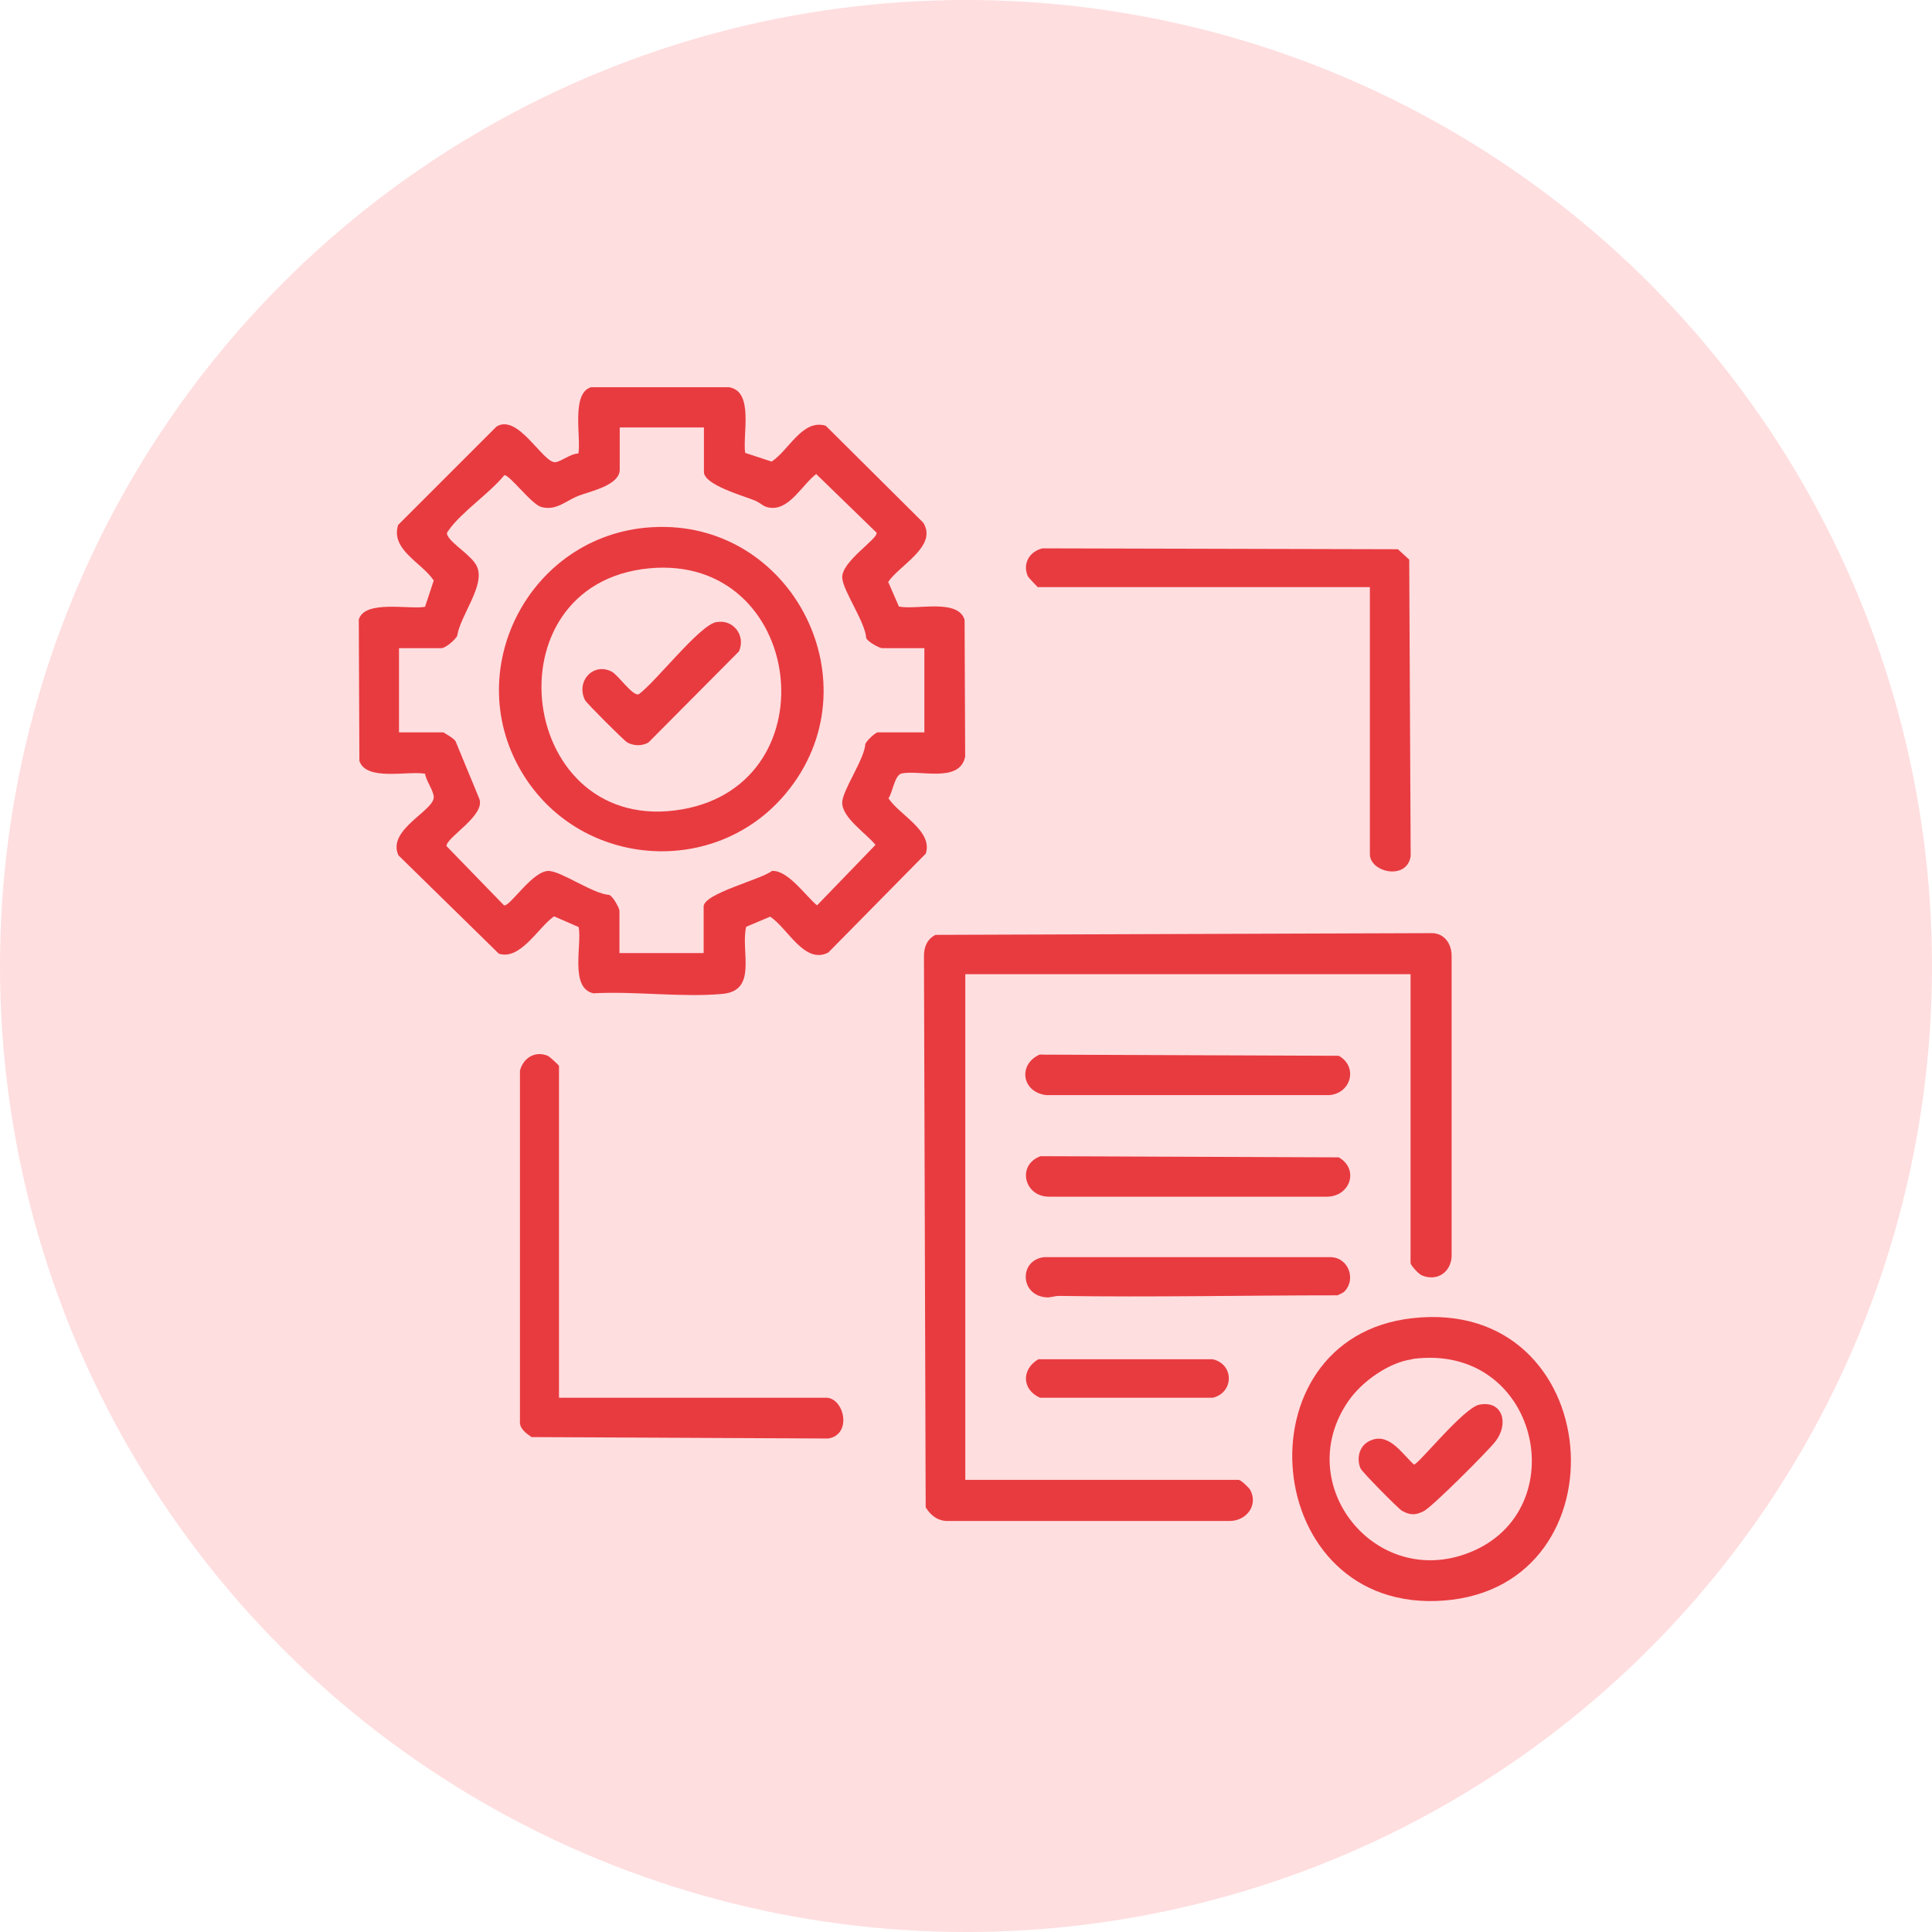
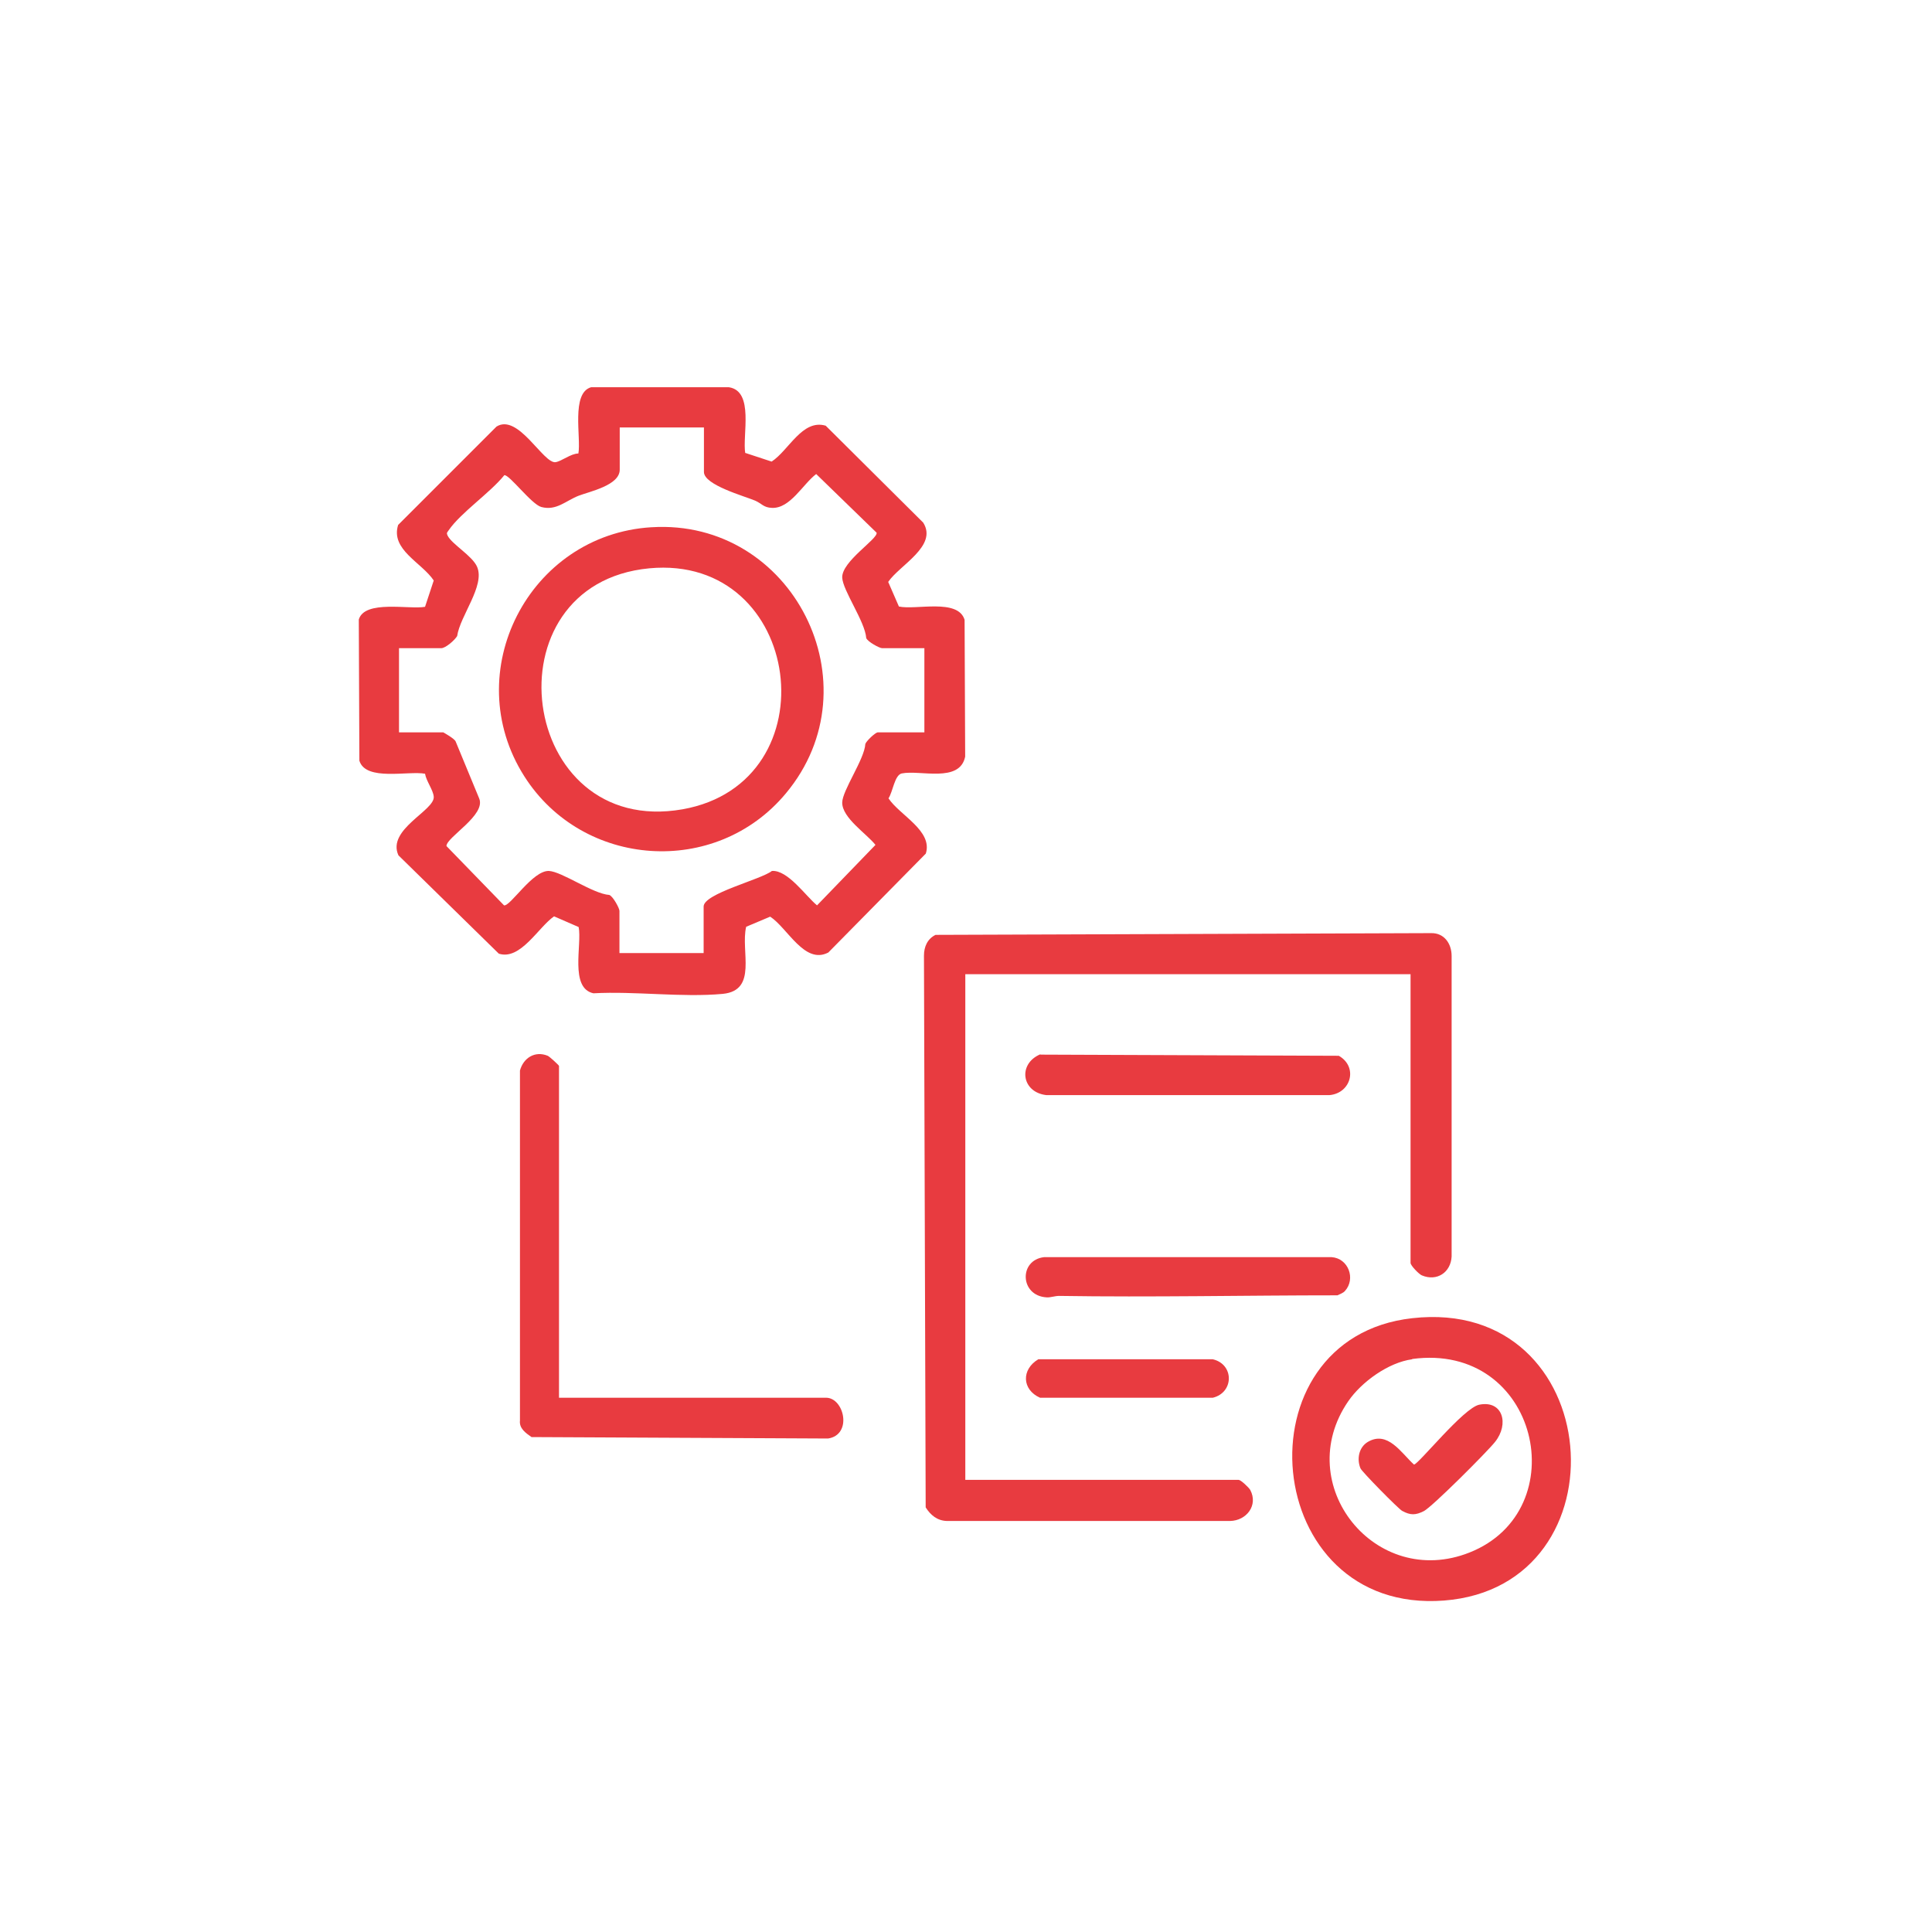
<svg xmlns="http://www.w3.org/2000/svg" width="70" height="70" viewBox="0 0 70 70" fill="none">
-   <circle cx="35" cy="35" r="35" fill="#FFDEDF" />
  <path d="M27.003 16.41L27.957 16.724C28.576 16.326 29.068 15.173 29.917 15.424L33.45 18.936C33.984 19.785 32.59 20.477 32.181 21.084L32.569 21.975C33.188 22.112 34.708 21.671 34.949 22.457L34.97 27.415C34.77 28.38 33.345 27.887 32.674 28.023C32.412 28.076 32.349 28.694 32.192 28.925C32.59 29.533 33.806 30.099 33.544 30.927L30.012 34.511C29.152 34.962 28.534 33.62 27.905 33.212L27.035 33.579C26.825 34.459 27.465 35.885 26.186 36.01C24.718 36.147 23 35.906 21.501 35.989C20.631 35.801 21.092 34.228 20.966 33.589L20.075 33.201C19.509 33.589 18.859 34.805 18.073 34.553L14.436 30.99C14.006 30.046 15.767 29.365 15.715 28.862C15.694 28.621 15.442 28.296 15.4 28.034C14.803 27.919 13.252 28.317 13.021 27.562L13 22.447C13.21 21.724 14.834 22.091 15.4 21.986L15.715 21.032C15.285 20.382 14.143 19.921 14.425 19.02L17.989 15.456C18.775 14.963 19.687 16.808 20.128 16.745C20.348 16.714 20.683 16.431 20.956 16.431C21.06 15.854 20.683 14.24 21.417 14.03H26.406C27.339 14.166 26.888 15.781 27.003 16.431V16.41ZM25.505 15.487H22.454V17.017C22.454 17.584 21.375 17.804 20.966 17.961C20.505 18.139 20.159 18.516 19.614 18.37C19.258 18.275 18.451 17.185 18.272 17.217C17.759 17.856 16.7 18.569 16.26 19.208C16.207 19.292 16.166 19.292 16.218 19.407C16.375 19.722 17.119 20.141 17.287 20.539C17.581 21.221 16.669 22.311 16.564 23.044C16.48 23.191 16.145 23.485 15.987 23.485H14.457V26.535H16.061C16.061 26.535 16.48 26.765 16.511 26.87L17.36 28.925C17.622 29.533 16.176 30.329 16.176 30.654L18.262 32.803C18.492 32.845 19.299 31.535 19.887 31.556C20.358 31.577 21.48 32.384 22.077 32.426C22.213 32.478 22.444 32.908 22.444 33.002V34.532H25.494V32.845C25.494 32.373 27.57 31.87 27.968 31.556C28.544 31.514 29.194 32.468 29.603 32.803L31.72 30.612C31.395 30.203 30.515 29.637 30.515 29.082C30.515 28.642 31.322 27.51 31.353 26.954C31.395 26.839 31.72 26.535 31.804 26.535H33.492V23.485H31.961C31.867 23.485 31.437 23.254 31.385 23.118C31.343 22.52 30.536 21.399 30.515 20.927C30.494 20.34 31.804 19.533 31.762 19.302L29.572 17.175C29.089 17.542 28.628 18.433 27.968 18.401C27.664 18.391 27.601 18.244 27.36 18.139C26.962 17.971 25.505 17.573 25.505 17.101V15.498V15.487Z" fill="#E83B40" />
  <path d="M51.107 35.297H34.975V53.619H44.881C44.954 53.619 45.248 53.892 45.3 53.986C45.593 54.541 45.164 55.097 44.566 55.108H34.305C33.959 55.097 33.718 54.898 33.539 54.615L33.477 34.626C33.477 34.301 33.602 34.018 33.896 33.872L51.851 33.809C52.323 33.798 52.595 34.186 52.595 34.637V45.527C52.564 46.104 52.06 46.439 51.516 46.209C51.411 46.167 51.107 45.852 51.107 45.758V35.308V35.297Z" fill="#E83B40" />
  <path d="M51.166 47.761C58.22 46.964 58.996 57.477 52.319 57.991C45.642 58.505 44.793 48.474 51.166 47.761ZM51.166 49.249C50.307 49.364 49.332 50.067 48.85 50.769C46.774 53.788 49.835 57.603 53.242 56.251C57.109 54.721 55.747 48.62 51.166 49.239V49.249Z" fill="#E83B40" />
  <path d="M20.254 50.642H29.928C30.589 50.642 30.893 51.984 30.002 52.12L19.258 52.068C19.048 51.921 18.807 51.754 18.839 51.471V38.788C18.965 38.327 19.384 38.065 19.845 38.253C19.918 38.285 20.254 38.599 20.254 38.62V50.642Z" fill="#E83B40" />
-   <path d="M49.623 21.273H37.6C37.6 21.273 37.265 20.937 37.234 20.864C37.045 20.403 37.307 19.983 37.768 19.868L50.65 19.9L51.059 20.277L51.111 31.021C50.975 31.912 49.633 31.608 49.633 30.947V21.273H49.623Z" fill="#E83B40" />
  <path d="M37.7 38.211L48.507 38.253C49.209 38.651 48.958 39.605 48.172 39.678H37.91C37.009 39.573 36.872 38.546 37.69 38.2L37.7 38.211Z" fill="#E83B40" />
-   <path d="M37.699 41.891L48.506 41.933C49.25 42.362 48.925 43.337 48.097 43.358H37.992C37.112 43.348 36.829 42.216 37.699 41.891Z" fill="#E83B40" />
  <path d="M48.73 46.775C48.667 46.849 48.541 46.891 48.458 46.932C45.103 46.932 41.728 47.006 38.374 46.953C38.217 46.953 38.06 47.016 37.924 47.006C36.949 46.953 36.907 45.654 37.829 45.549H48.248C48.856 45.591 49.129 46.335 48.73 46.775Z" fill="#E83B40" />
  <path d="M37.62 49.249H43.941C44.717 49.427 44.717 50.454 43.941 50.643H37.683C37.023 50.35 37.002 49.616 37.62 49.249Z" fill="#E83B40" />
  <path d="M23.609 19.103C28.714 18.788 31.764 24.805 28.473 28.746C25.936 31.796 21.115 31.46 18.997 28.127C16.597 24.354 19.165 19.375 23.599 19.103H23.609ZM23.526 20.591C17.582 21.157 18.767 30.37 24.731 29.322C30.171 28.358 29.112 20.067 23.526 20.591Z" fill="#E83B40" />
  <path d="M53.6 50.894C54.449 50.726 54.69 51.596 54.166 52.246C53.883 52.603 51.881 54.605 51.587 54.751C51.294 54.898 51.105 54.909 50.801 54.741C50.665 54.667 49.334 53.315 49.292 53.2C49.155 52.865 49.229 52.445 49.554 52.246C50.277 51.816 50.77 52.645 51.231 53.064C51.388 53.064 53.034 50.999 53.6 50.894Z" fill="#E83B40" />
-   <path d="M25.957 22.541C26.576 22.426 27.026 23.034 26.775 23.6L23.494 26.902C23.253 27.038 22.97 27.028 22.729 26.902C22.614 26.839 21.262 25.487 21.199 25.372C20.853 24.69 21.492 23.988 22.163 24.334C22.404 24.46 22.939 25.256 23.148 25.151C23.756 24.711 25.339 22.657 25.947 22.541H25.957Z" fill="#E83B40" />
</svg>